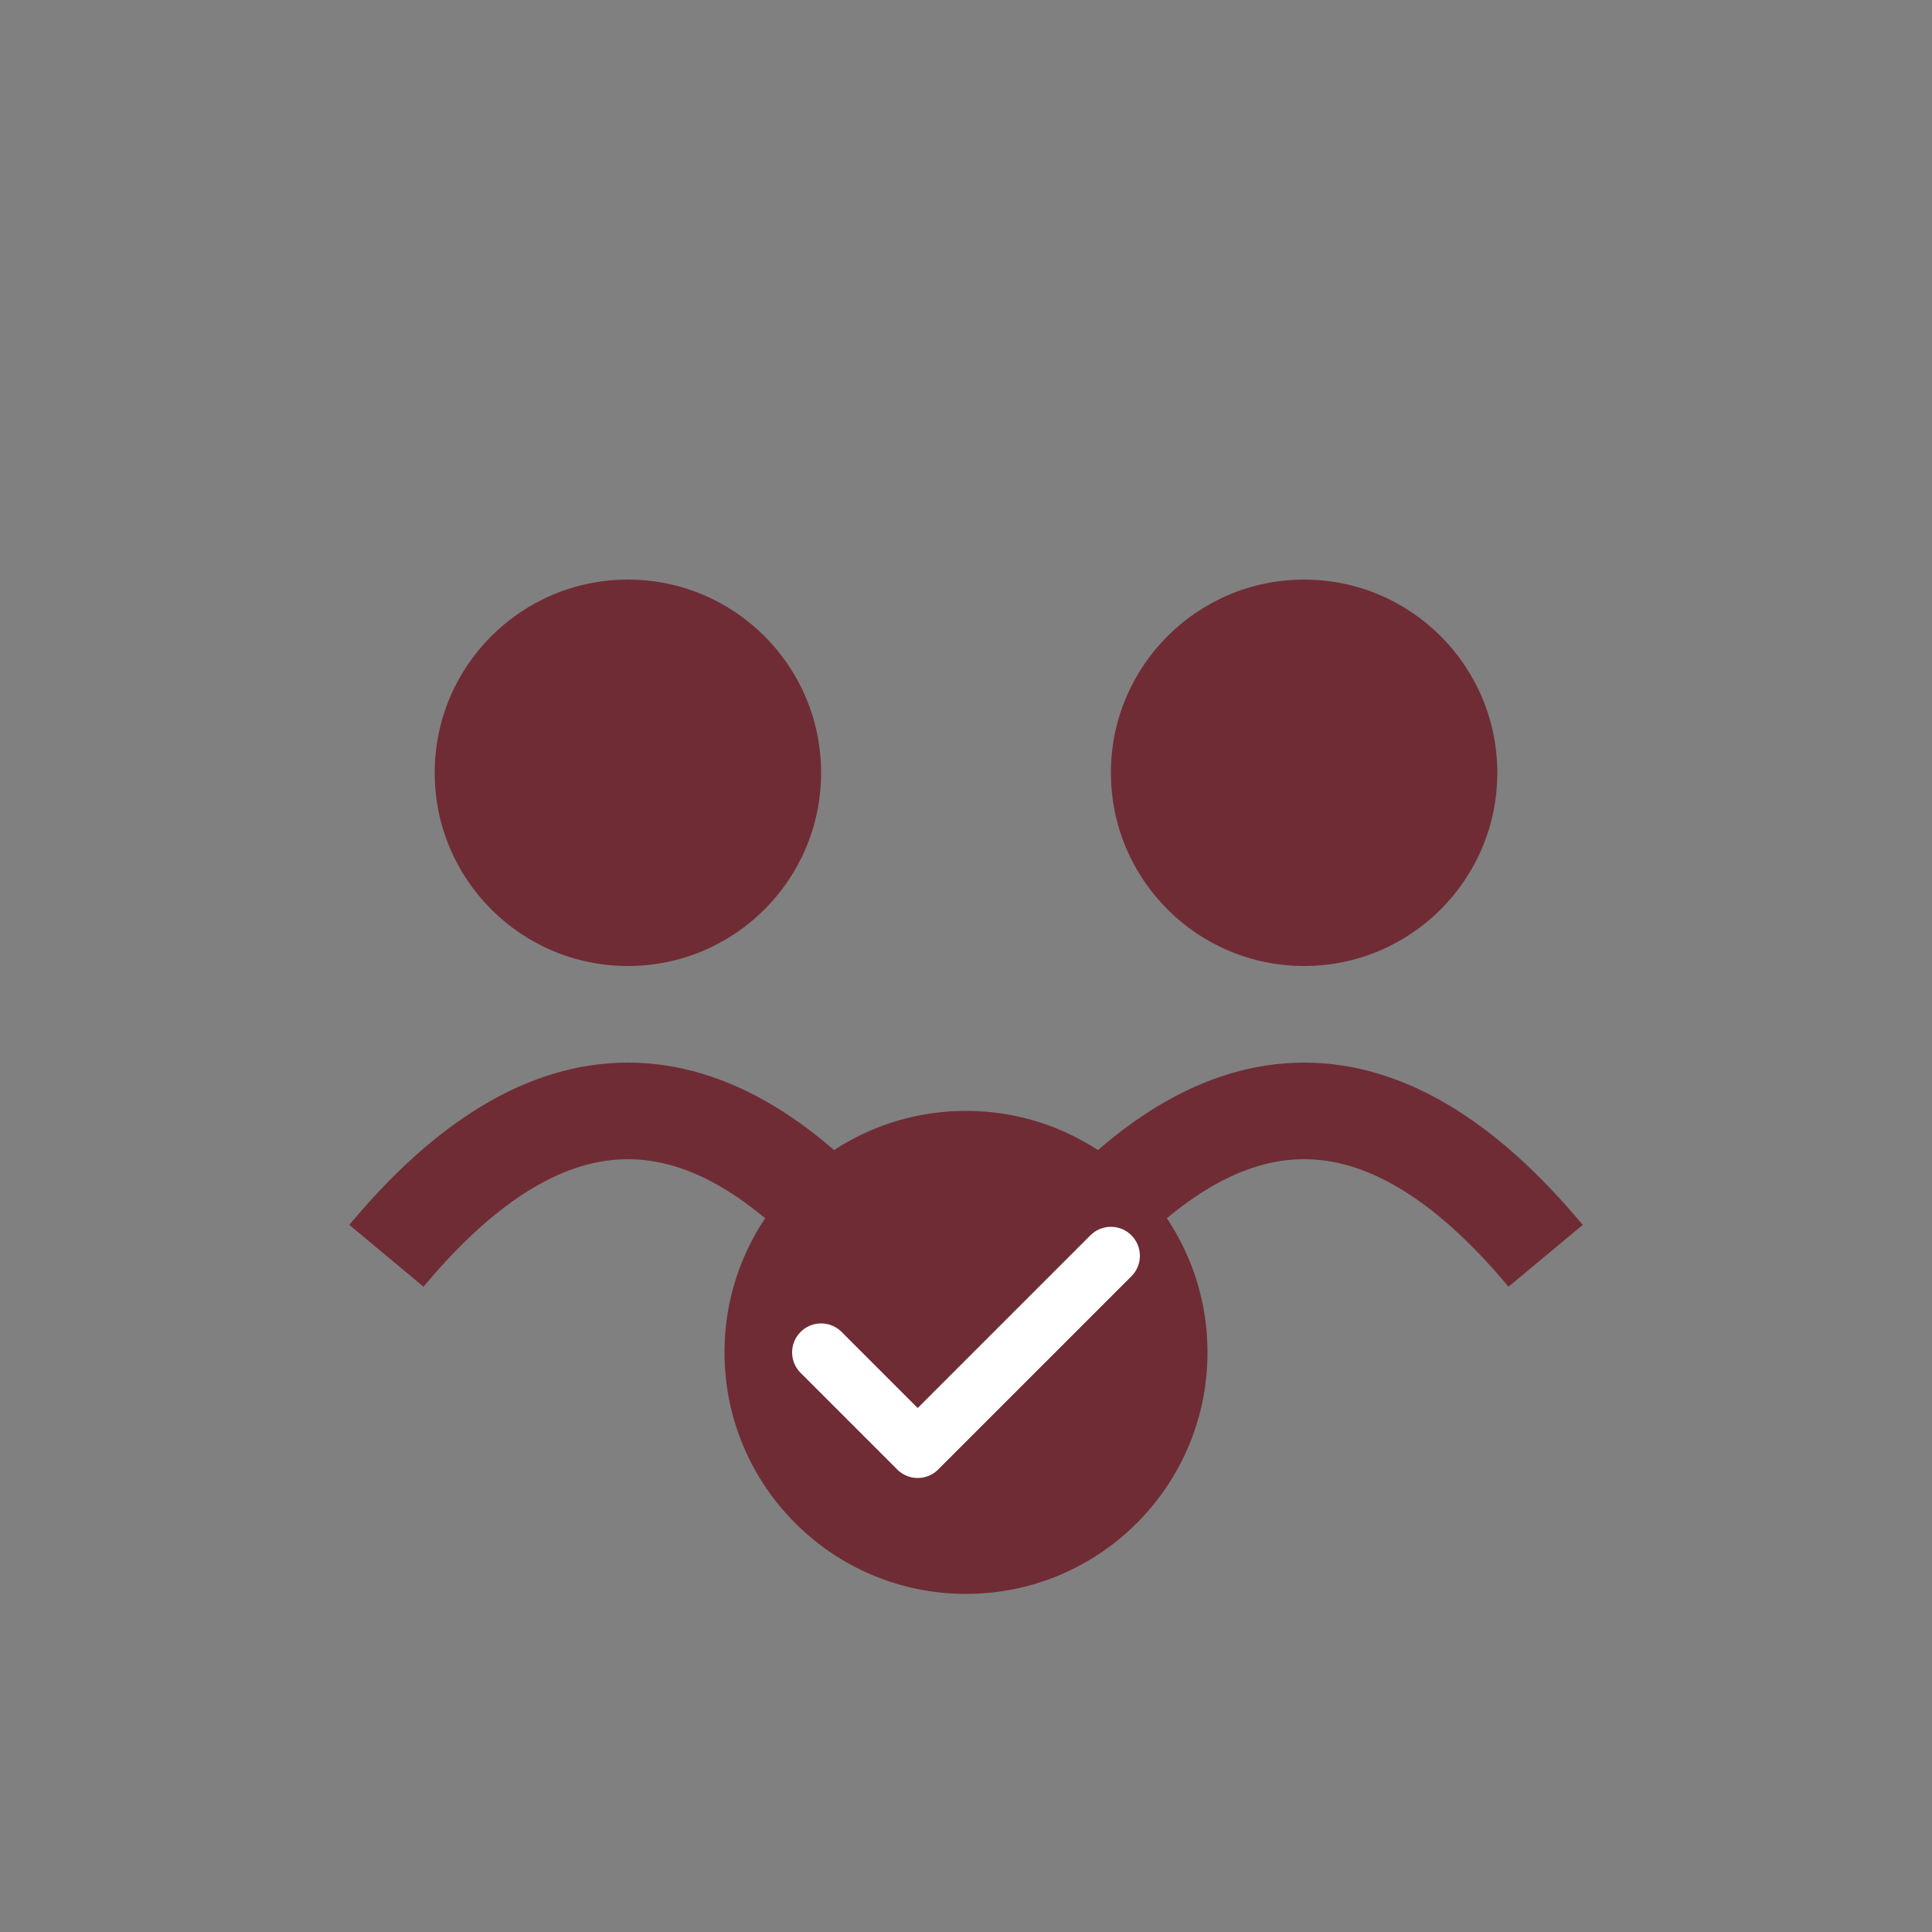
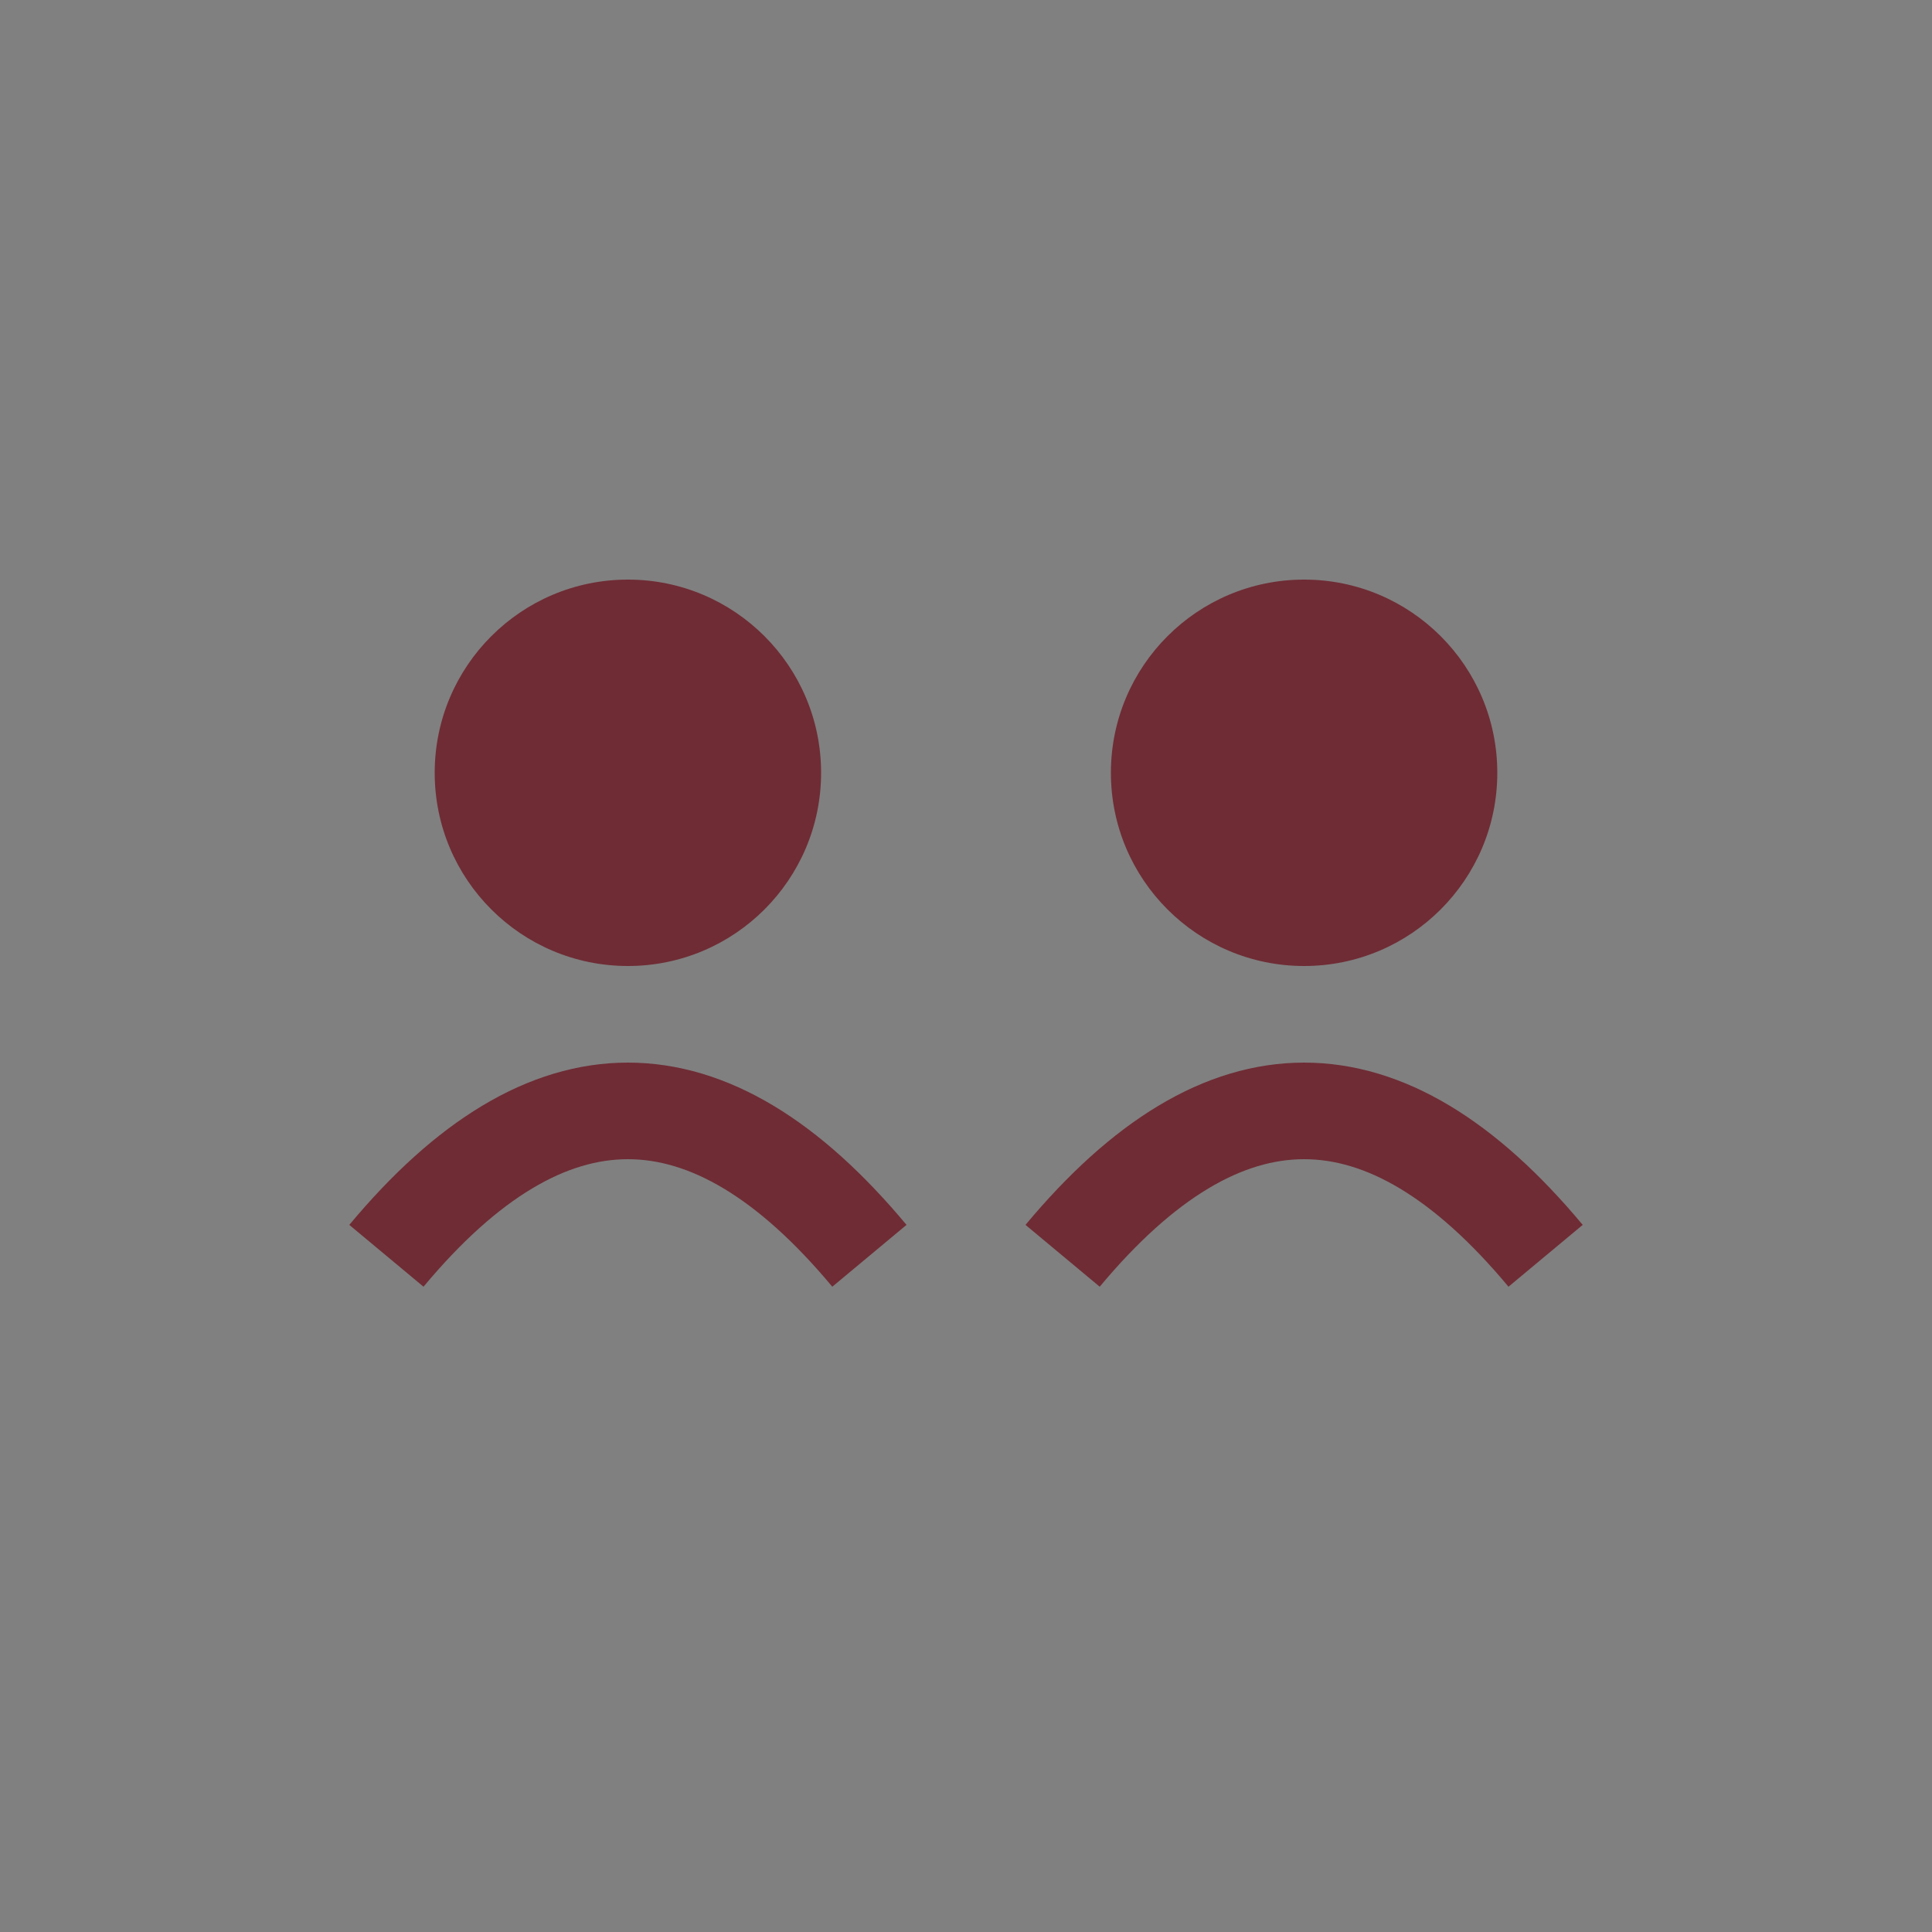
<svg xmlns="http://www.w3.org/2000/svg" viewBox="0 0 200 200">
  <rect x="0" y="0" width="200" height="200" fill="#808080" stroke="none" />
  <circle cx="65" cy="80" r="20" fill="#6F2C35" />
  <path d="M40 130 Q65 100 90 130" stroke="#6F2C35" stroke-width="10" fill="none" />
  <circle cx="135" cy="80" r="20" fill="#6F2C35" />
  <path d="M110 130 Q135 100 160 130" stroke="#6F2C35" stroke-width="10" fill="none" />
-   <circle cx="100" cy="140" r="25" fill="#6F2C35" />
-   <path d="M85 140 L95 150 L115 130" stroke="white" stroke-width="6" fill="none" stroke-linecap="round" stroke-linejoin="round" />
</svg>